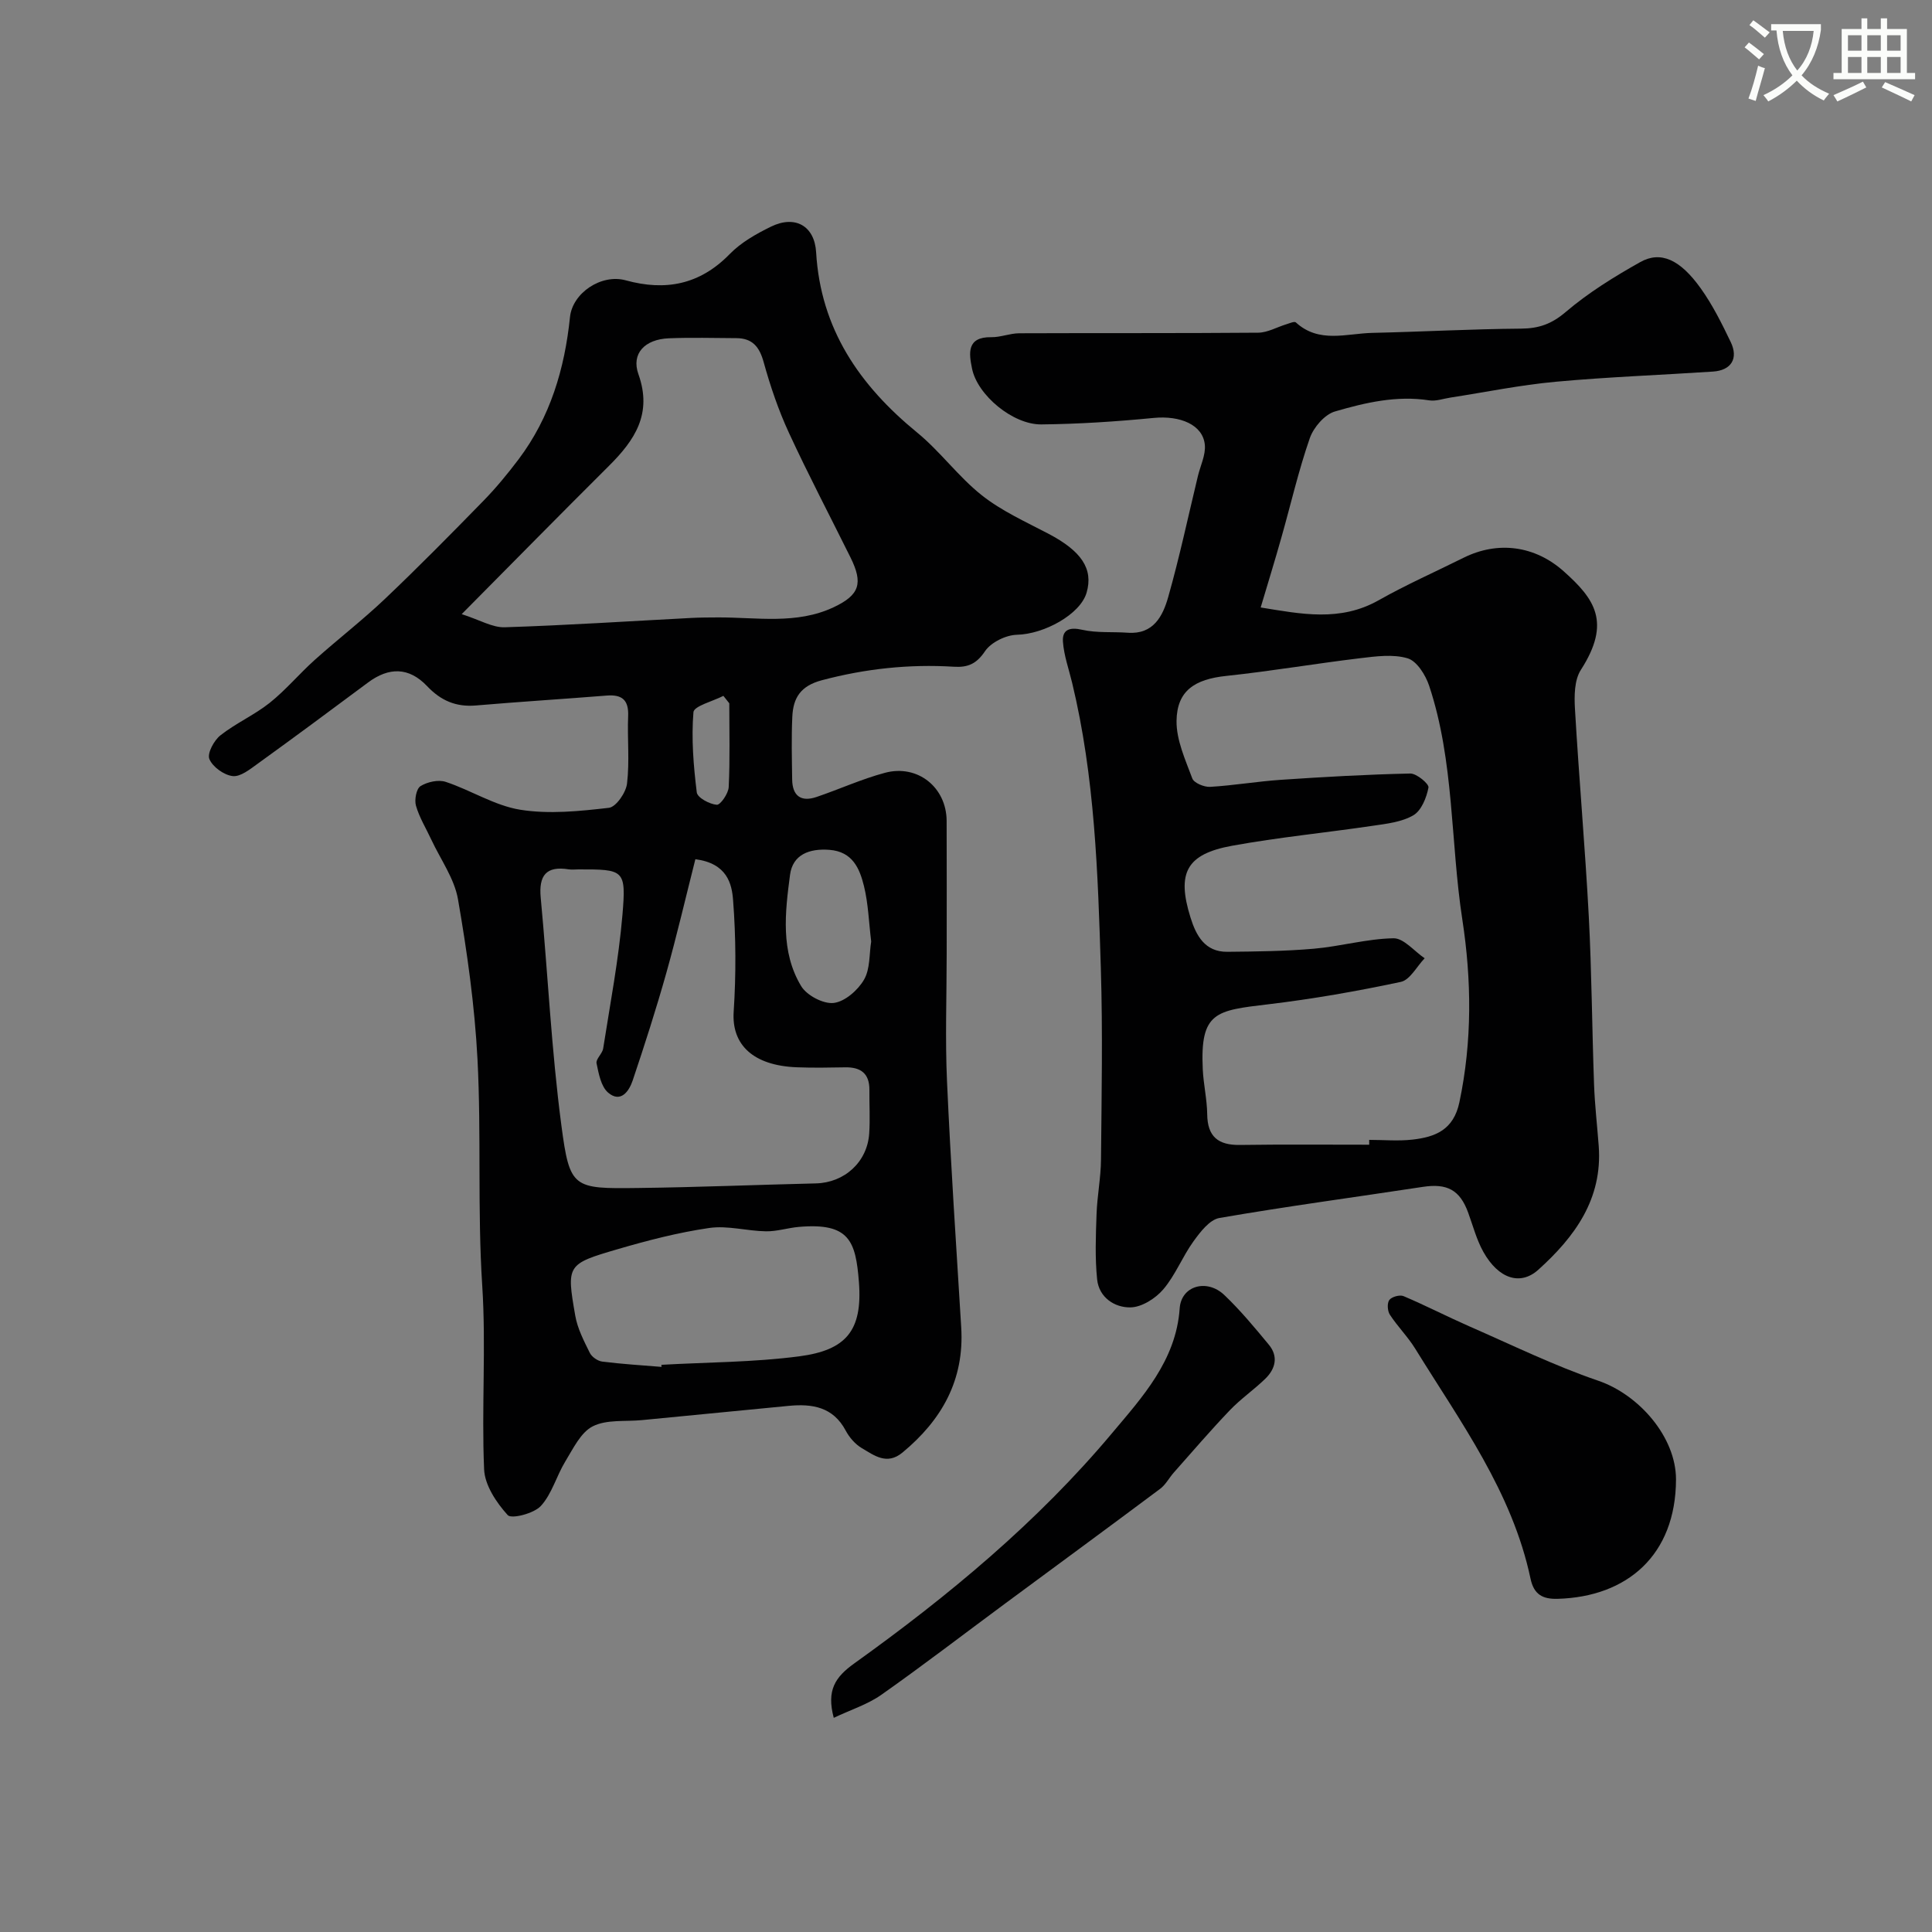
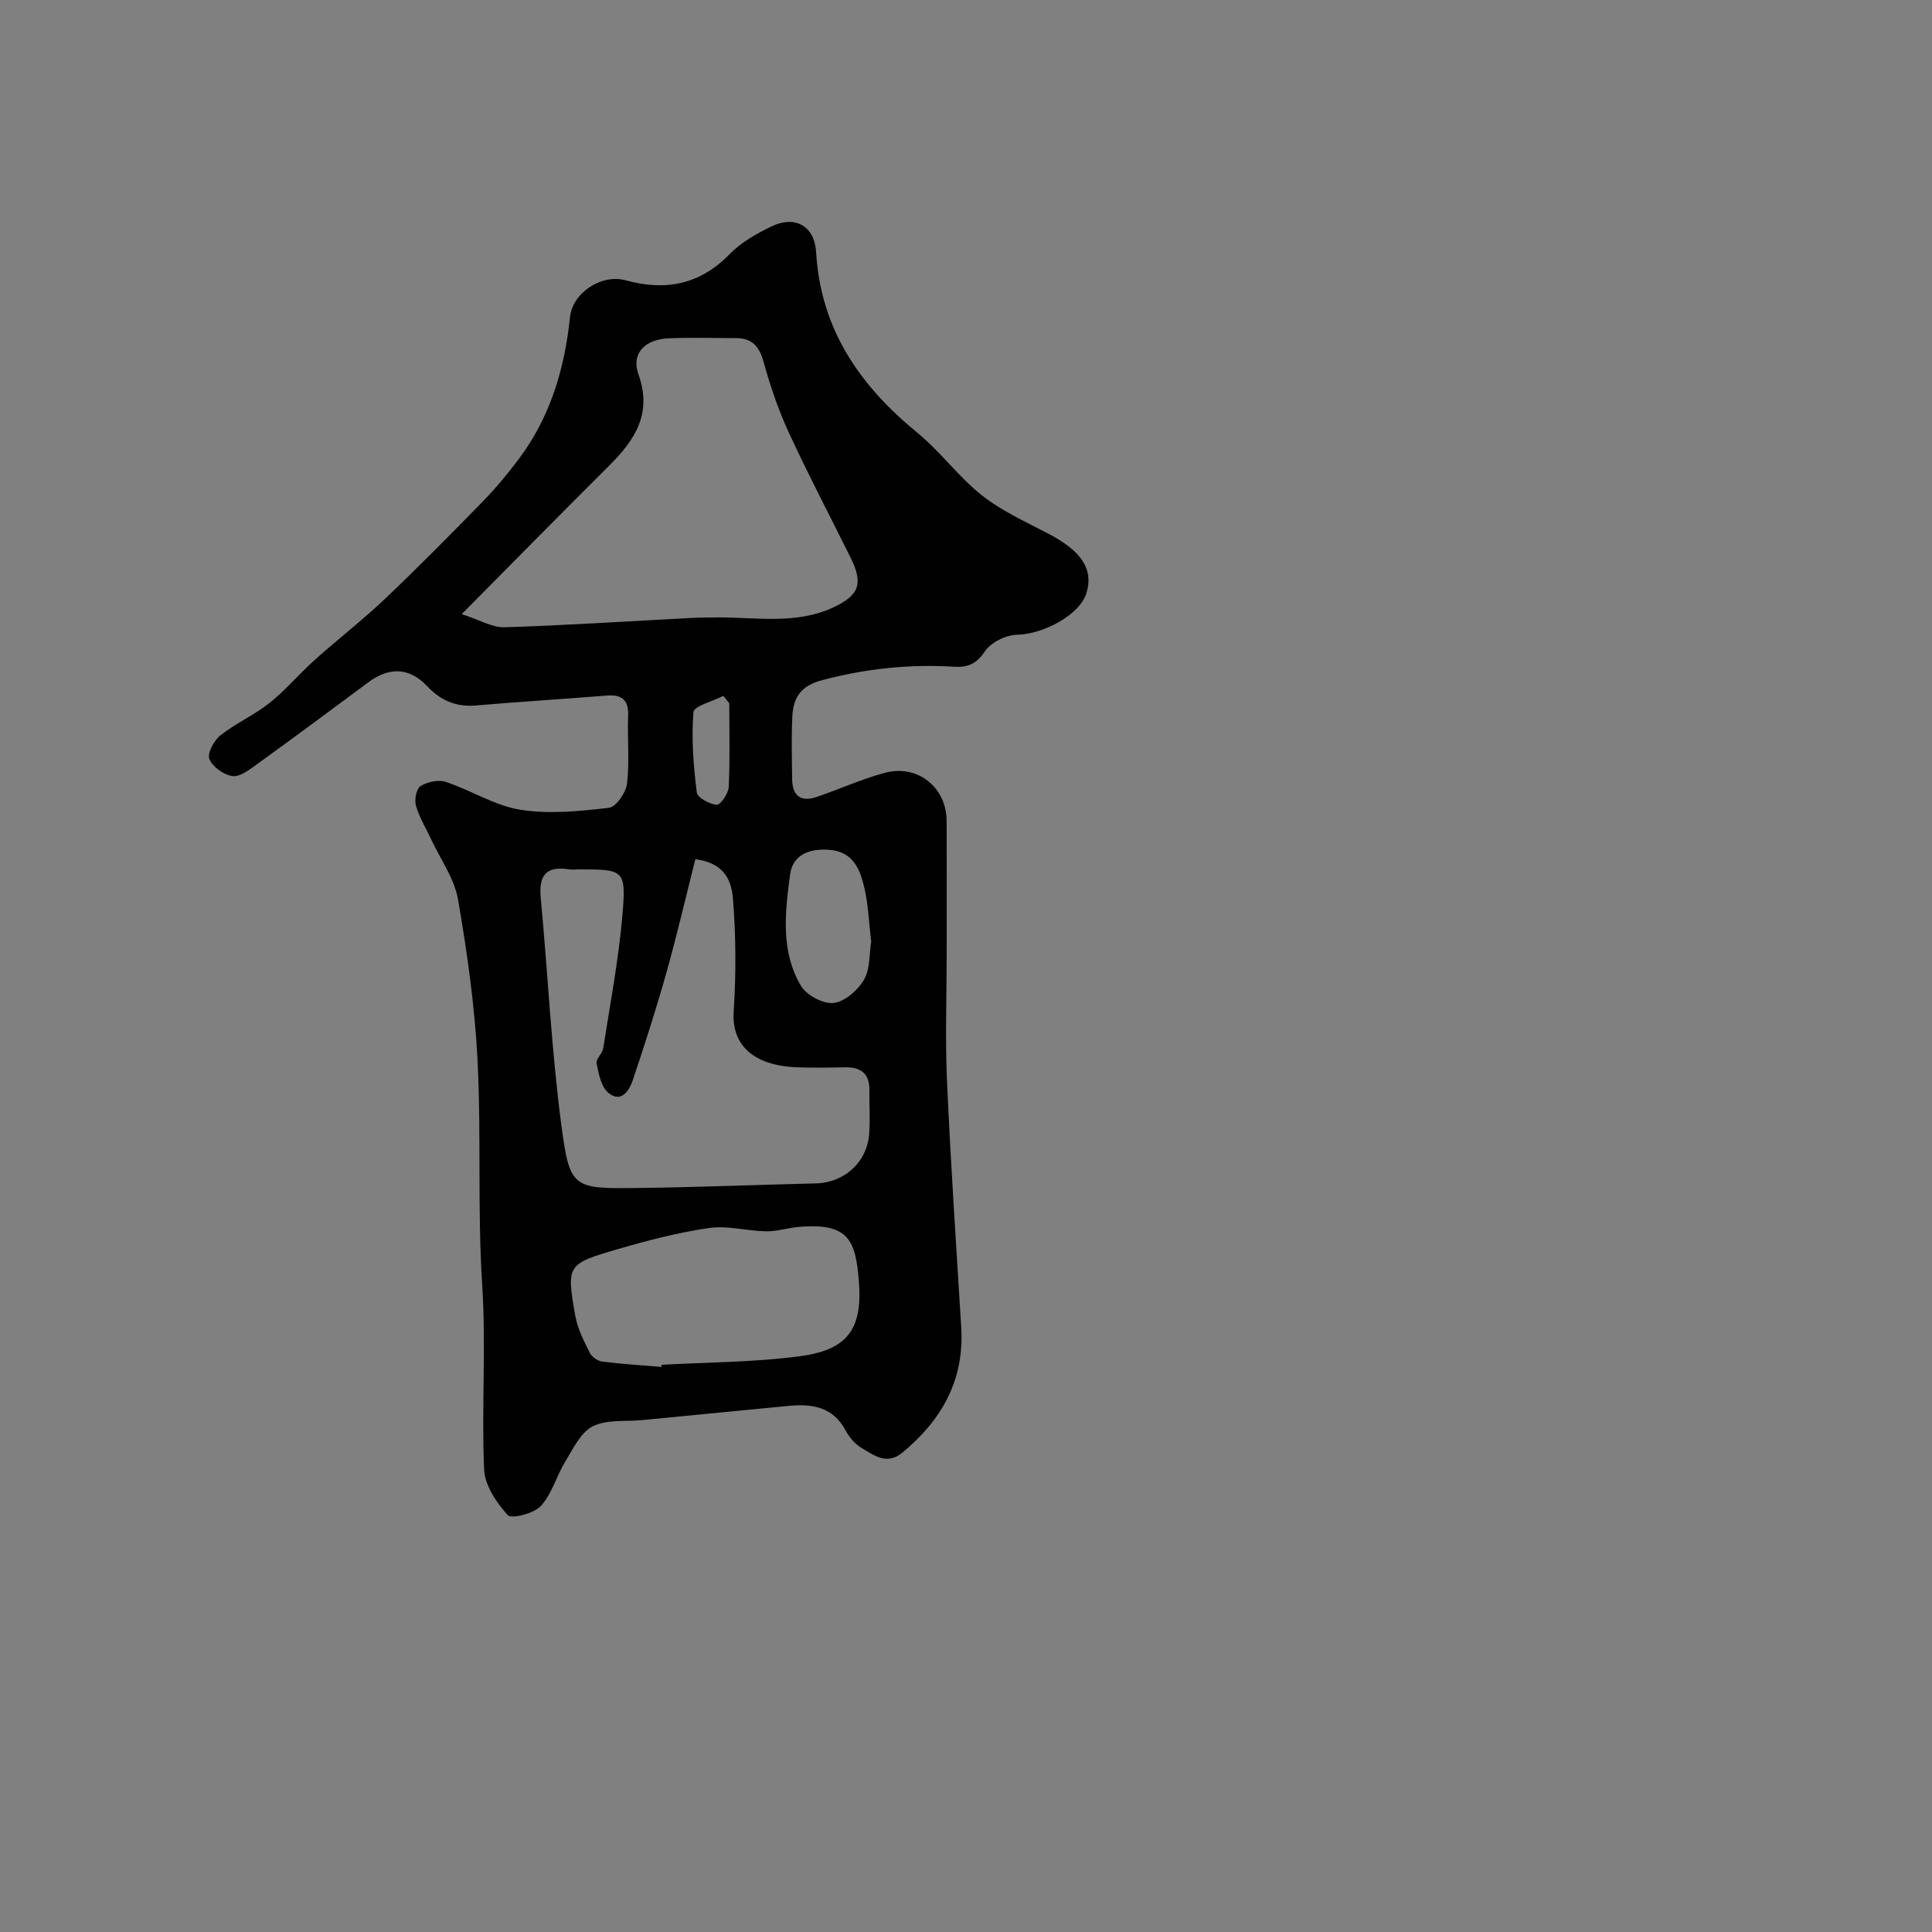
<svg xmlns="http://www.w3.org/2000/svg" enable-background="new 0 0 400 400" viewBox="0 0 400 400">
  <rect x="0" y="0" width="400" height="400" fill="#808080" stroke="none" />
-   <path d="m362.1 8.8c1.1.8 2.1 1.6 3.1 2.4l-1 1.1c-1.3-1.1-2.3-2-3-2.5zm1.9 4.8c.5.2.9.4 1.4.5-.6 2.3-1.3 4.5-1.9 6.8l-1.5-.5c.8-2.1 1.4-4.3 2-6.8zm-1-9.4c1.3.9 2.4 1.8 3.4 2.5l-1 1.1c-1.4-1.2-2.4-2.1-3.2-2.6zm3.7 2.2v-1.4h10.3v1.2c-.5 3.6-1.8 6.8-4 9.4 1.5 1.6 3.4 2.8 5.7 3.8-.3.4-.7.8-1.1 1.4-2.3-1.1-4.1-2.5-5.6-4.1-1.6 1.6-3.6 3.1-5.9 4.3-.3-.5-.7-.9-1-1.3 2.4-1.1 4.4-2.5 6-4.1-1.9-2.5-3-5.6-3.3-9.3h-1.1zm8.8 0h-6.4c.3 3.3 1.3 6 3 8.2 2-2.2 3.1-5.1 3.4-8.2z" fill="#fbfcfa" />
-   <path d="m385.3 3.8h1.3v2.2h2.8v-2.2h1.3v2.2h4.1v9.1h1.7v1.3h-16.9v-1.3h1.7v-9.1h4.1v-2.2zm.4 13.1.7 1.2c-1.8.9-3.8 1.9-6 2.9-.2-.4-.5-.8-.8-1.3 2.3-1 4.3-1.9 6.1-2.8zm-3.1-6.4h2.8v-3.2h-2.8zm0 4.6h2.8v-3.3h-2.8zm4-4.6h2.8v-3.2h-2.8zm0 4.6h2.8v-3.3h-2.8zm3.7 1.9c2.1.9 4.1 1.8 6.1 2.7l-.7 1.3c-2.2-1.1-4.2-2-6.1-2.9zm3.2-9.7h-2.8v3.2h2.8zm-2.8 7.8h2.8v-3.3h-2.8z" fill="#fbfcfa" />
  <g fill="#010102">
    <path d="m196 197.44c0 8.83-.33 17.68.07 26.49.76 16.97 1.9 33.93 2.94 50.89.67 10.89-4.01 19.17-12.17 25.92-3.23 2.67-5.85.58-8.41-.92-1.36-.8-2.58-2.21-3.33-3.62-2.62-4.93-6.94-5.6-11.82-5.13-10.13.98-20.26 1.96-30.39 2.95-3.43.33-7.29-.17-10.16 1.28-2.49 1.26-4.06 4.61-5.68 7.26-1.84 3.01-2.77 6.72-5.07 9.23-1.44 1.57-6.08 2.75-6.86 1.9-2.34-2.58-4.75-6.18-4.89-9.48-.55-12.67.43-25.42-.39-38.06-1.01-15.63-.17-31.26-.98-46.84-.58-11.09-2.14-22.18-4.04-33.13-.75-4.3-3.61-8.24-5.52-12.34-1.09-2.34-2.48-4.59-3.18-7.03-.35-1.22.08-3.51.94-4.05 1.42-.88 3.7-1.39 5.23-.88 5.23 1.73 10.13 4.92 15.44 5.77 5.96.95 12.26.3 18.33-.4 1.49-.17 3.54-3.15 3.76-5.02.55-4.6.04-9.31.23-13.97.14-3.34-1.26-4.5-4.44-4.25-9.02.72-18.06 1.28-27.07 2.05-4.13.35-7.26-.99-10.12-4.01-3.75-3.95-7.9-3.97-12.24-.73-7.59 5.66-15.2 11.29-22.87 16.83-1.57 1.13-3.54 2.72-5.14 2.53-1.8-.21-4.14-1.89-4.82-3.53-.49-1.17.95-3.85 2.29-4.91 3.18-2.51 7.01-4.19 10.18-6.71 3.35-2.67 6.14-6.03 9.34-8.9 4.77-4.27 9.86-8.2 14.5-12.6 6.95-6.6 13.68-13.43 20.37-20.28 2.64-2.7 5.06-5.64 7.34-8.66 6.55-8.7 9.54-18.74 10.64-29.44.51-4.99 6.48-9.01 11.55-7.61 8.25 2.27 15.36.89 21.54-5.46 2.33-2.39 5.47-4.16 8.51-5.65 5.03-2.46 9.04-.15 9.36 5.3.93 15.87 8.98 27.56 20.91 37.32 4.8 3.93 8.55 9.16 13.4 13 4.11 3.25 9.07 5.48 13.76 7.94 6.85 3.59 9.36 7.28 7.93 12.21-1.31 4.52-8.83 8.59-14.4 8.72-2.3.05-5.38 1.56-6.63 3.4-1.77 2.63-3.55 3.4-6.45 3.22-9.26-.57-18.32.4-27.35 2.8-4.42 1.18-5.92 3.67-6.1 7.54-.2 4.32-.09 8.66-.03 12.99.04 3.39 1.81 4.73 5.03 3.64 4.75-1.61 9.35-3.72 14.18-5.01 6.77-1.81 12.73 3.01 12.77 9.94.04 9.17.01 18.33.01 27.5zm-100.41-70.29c3.75 1.2 6.36 2.8 8.91 2.72 12.87-.41 25.72-1.26 38.59-1.93 1.86-.1 3.73-.1 5.59-.11 8.03-.03 16.22 1.51 23.9-2.1 5.41-2.54 6.16-4.96 3.5-10.33-4.26-8.6-8.73-17.1-12.75-25.81-2.17-4.69-3.85-9.66-5.23-14.64-.88-3.17-2.34-4.92-5.63-4.94-4.66-.02-9.34-.16-13.99.03-4.97.2-7.83 3.15-6.3 7.44 2.92 8.19-.76 13.66-6.11 18.98-10.09 10.04-20.07 20.19-30.48 30.69zm48.38 50.74c-2.02 7.97-3.84 15.82-6.02 23.57-2.11 7.48-4.49 14.9-6.97 22.27-.75 2.22-2.49 4.7-5.08 2.48-1.47-1.27-1.95-3.92-2.39-6.06-.18-.89 1.2-1.99 1.37-3.07 1.44-9.2 3.2-18.39 3.99-27.65.79-9.4.35-9.44-9.11-9.43-.67 0-1.35.09-2-.01-4.72-.76-6.24 1.3-5.81 5.88 1.48 15.71 2.21 31.51 4.28 47.14 1.73 13.08 2.39 13.12 15.89 12.95 12.27-.15 24.53-.66 36.8-.95 5.91-.14 10.65-4.42 11.04-10.34.2-2.99.01-6 .04-9 .03-3.4-1.77-4.75-5.01-4.69-3.33.06-6.67.12-10-.01-9.1-.35-13.54-4.7-13.09-11.5.5-7.66.47-15.41-.12-23.06-.25-3.45-1.24-7.66-7.81-8.52zm-7.01 105.11c-.01-.14-.01-.28-.02-.43 9.53-.54 19.13-.52 28.56-1.76 9.63-1.27 13.11-5.27 12.33-15.36-.66-8.52-1.98-12.35-12.46-11.43-2.27.2-4.53.95-6.79.91-3.92-.06-7.94-1.24-11.74-.69-6.4.93-12.74 2.57-18.96 4.39-10.54 3.08-10.61 3.25-8.78 13.76.46 2.67 1.79 5.23 3.01 7.7.41.84 1.63 1.69 2.57 1.81 4.08.52 8.18.76 12.28 1.1zm43.41-88.07c-.49-4.01-.6-7.83-1.49-11.46-.9-3.65-2.35-7.15-7.16-7.52-4.18-.32-7.6 1-8.15 5.16-1.03 7.79-2 15.9 2.3 23.05 1.16 1.93 4.6 3.74 6.74 3.49 2.31-.27 5-2.63 6.27-4.81 1.3-2.23 1.07-5.35 1.49-7.91zm-29.38-49.32c-.41-.51-.81-1.02-1.22-1.54-2.17 1.12-6.09 2.1-6.2 3.38-.45 5.49.01 11.1.69 16.61.13 1.09 2.64 2.44 4.14 2.56.75.06 2.4-2.32 2.47-3.66.28-5.76.12-11.56.12-17.35z" />
-     <path d="m261.01 125.77c8.35 1.35 16.43 3.03 24.44-1.5 5.69-3.22 11.7-5.87 17.56-8.79 7.08-3.52 14.76-2.55 20.78 2.84 6.3 5.63 9.89 10.47 3.51 20.37-1.36 2.11-1.38 5.4-1.22 8.11.83 14.31 2.1 28.59 2.86 42.9.61 11.58.67 23.2 1.09 34.79.15 4.27.65 8.53.97 12.8.8 10.95-4.95 18.78-12.5 25.59-3.73 3.37-8.26 1.88-11.38-3.68-1.41-2.52-2.16-5.42-3.16-8.16-1.71-4.67-4.34-6.08-9.38-5.31-14.04 2.14-28.12 4.02-42.11 6.44-2.04.35-3.98 2.91-5.39 4.86-2.28 3.16-3.73 6.98-6.23 9.91-1.61 1.89-4.46 3.7-6.78 3.74-3.28.07-6.53-2.04-6.92-5.79-.46-4.47-.28-9.02-.12-13.53.13-3.77.89-7.52.92-11.28.12-13.16.37-26.34-.03-39.49-.61-19.87-1.25-39.77-5.95-59.24-.68-2.83-1.7-5.64-1.9-8.5-.17-2.49 1.37-3.06 3.99-2.46 3.04.69 6.29.38 9.44.61 5.32.39 7.25-3.47 8.36-7.37 2.35-8.28 4.14-16.72 6.16-25.1.52-2.14 1.62-4.34 1.43-6.42-.39-4.18-5.12-6.12-10.61-5.58-7.72.75-15.48 1.26-23.23 1.34-5.9.07-13.26-6.07-14.36-11.56-.63-3.1-1.18-6.58 3.99-6.5 1.92.03 3.85-.8 5.77-.81 16.5-.07 32.99.02 49.49-.12 1.94-.02 3.87-1.15 5.81-1.74.66-.2 1.69-.66 1.98-.39 4.8 4.4 10.48 2.29 15.83 2.17 10.27-.23 20.53-.8 30.8-.88 3.69-.03 6.33-.96 9.25-3.45 4.68-3.99 10.03-7.3 15.43-10.33 4.23-2.37 8.26-.54 12.54 5.47 2.45 3.43 4.36 7.28 6.19 11.09 1.64 3.42.09 5.86-3.67 6.11-10.86.72-21.75 1.11-32.59 2.11-7.31.67-14.54 2.16-21.8 3.28-1.45.22-2.97.79-4.36.57-6.74-1.05-13.22.46-19.52 2.3-2.14.62-4.43 3.29-5.21 5.53-2.34 6.72-3.93 13.7-5.88 20.56-1.33 4.73-2.77 9.38-4.29 14.49zm22.47 111.23c0-.33 0-.67 0-1 3 0 6.03.28 8.99-.06 4.7-.54 8.47-2 9.68-7.72 2.67-12.62 2.53-25.33.61-37.83-2.48-16.13-1.65-32.75-6.88-48.44-.74-2.21-2.54-5.08-4.44-5.65-3.03-.91-6.6-.41-9.88-.02-9.24 1.11-18.42 2.68-27.67 3.66-6.53.69-10.21 3.05-10.3 9.3-.05 3.98 1.82 8.05 3.26 11.92.35.95 2.46 1.82 3.7 1.75 4.9-.29 9.76-1.13 14.66-1.46 8.91-.6 17.84-1.11 26.77-1.3 1.31-.03 3.91 2.15 3.77 2.9-.4 2.09-1.46 4.76-3.12 5.74-2.41 1.41-5.54 1.76-8.42 2.18-9.69 1.43-19.47 2.38-29.1 4.13-9.47 1.72-11.52 5.6-8.63 14.86 1.16 3.73 2.98 7.15 7.63 7.1 5.98-.06 11.97-.12 17.92-.64 5.52-.48 10.97-2.06 16.47-2.16 2.13-.04 4.3 2.68 6.46 4.14-1.63 1.69-3.03 4.48-4.93 4.89-9.07 1.93-18.25 3.54-27.46 4.64-10.81 1.29-14.13 1.53-13.55 13.48.15 3.1.88 6.19.92 9.29.05 4.65 2.29 6.41 6.76 6.35 8.93-.13 17.86-.05 26.78-.05z" />
-     <path d="m347 306.31c-.05 15.68-10.13 24.31-24.52 24.71-3.06.08-4.9-.86-5.6-4.17-3.79-17.95-14.52-32.46-23.88-47.63-1.53-2.48-3.66-4.59-5.25-7.04-.5-.77-.59-2.39-.1-3.04.5-.66 2.16-1.12 2.94-.79 4.58 1.94 9.01 4.23 13.56 6.23 8.86 3.87 17.59 8.15 26.71 11.27 8.49 2.89 16.14 11.68 16.14 20.46z" />
-     <path d="m172.62 355.66c-1.53-5.75.31-8.44 4.25-11.27 19.5-13.97 38.01-29.33 53.41-47.72 6.09-7.27 13.22-14.93 13.96-25.78.32-4.72 5.65-6.19 9.23-2.78 3.33 3.17 6.3 6.75 9.24 10.31 1.99 2.41 1.37 4.97-.72 7.01-2.35 2.29-5.11 4.18-7.37 6.55-3.99 4.17-7.75 8.56-11.58 12.88-.98 1.1-1.69 2.52-2.84 3.38-10.66 7.97-21.39 15.84-32.09 23.75-8.54 6.31-16.96 12.79-25.64 18.9-2.84 2-6.32 3.09-9.85 4.77z" />
  </g>
</svg>